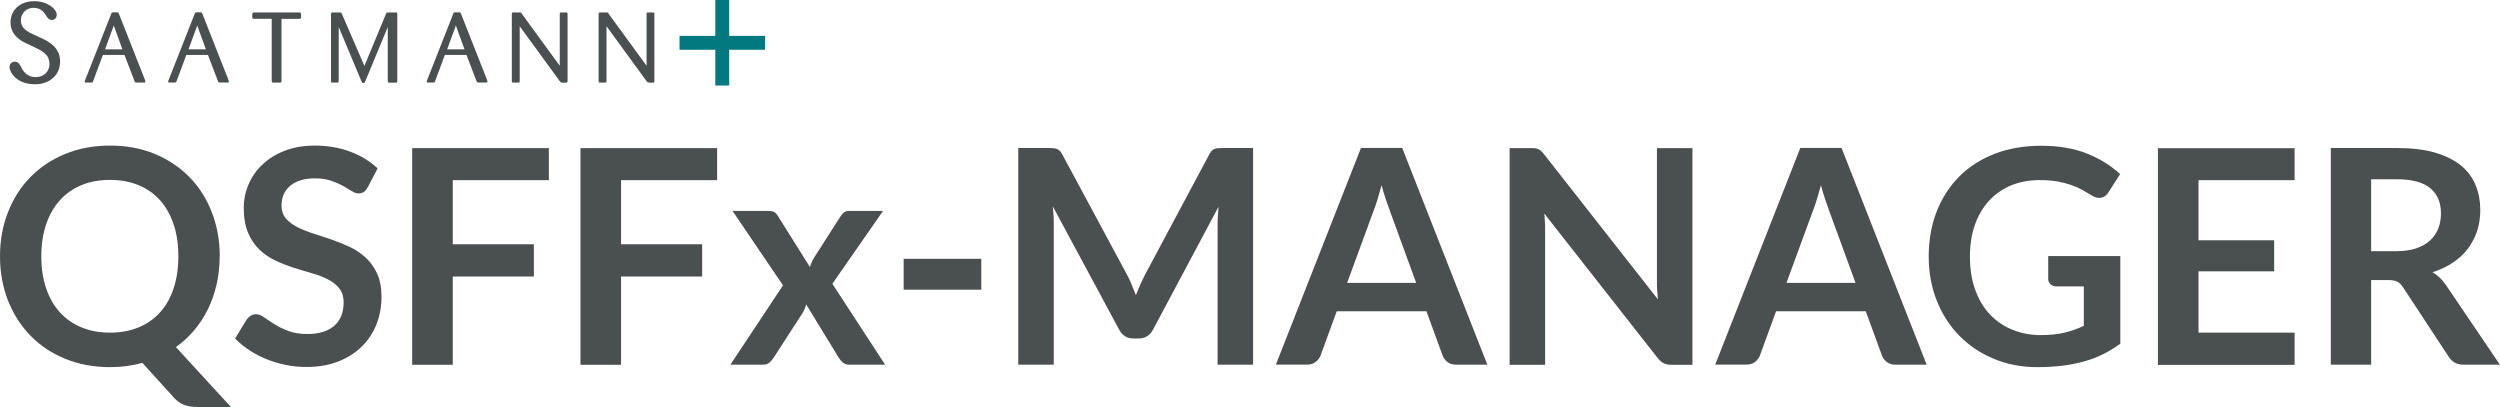
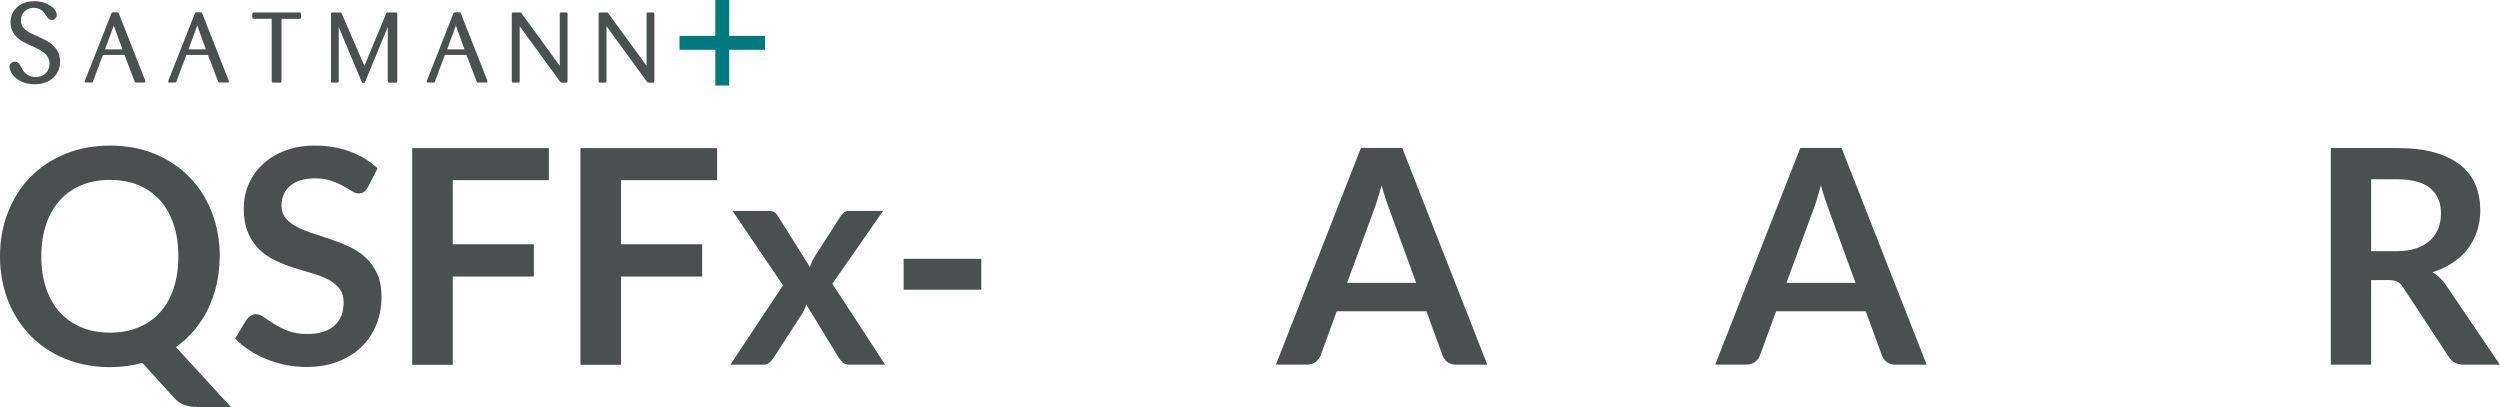
<svg xmlns="http://www.w3.org/2000/svg" id="Ebene_2" data-name="Ebene 2" viewBox="0 0 275.3 44.83">
  <defs>
    <style>
      .cls-1 {
        fill: #4a4f50;
      }

      .cls-2 {
        fill: #01797f;
      }
    </style>
  </defs>
  <g id="Ebene_1-2" data-name="Ebene 1">
    <g>
      <path class="cls-1" d="m24.19,28.23c0,1.07-.11,2.09-.33,3.06-.22.97-.54,1.88-.95,2.73-.41.85-.92,1.62-1.51,2.33-.59.71-1.27,1.33-2.03,1.87l6.06,6.6h-3.66c-.53,0-1-.07-1.43-.21-.42-.14-.81-.41-1.16-.79l-3.5-3.86c-.56.15-1.14.27-1.72.35-.59.08-1.2.12-1.84.12-1.8,0-3.45-.31-4.94-.92-1.49-.61-2.77-1.46-3.83-2.55-1.06-1.09-1.88-2.38-2.47-3.87-.58-1.49-.88-3.11-.88-4.86s.29-3.37.88-4.86c.58-1.49,1.4-2.78,2.47-3.87,1.06-1.09,2.34-1.94,3.83-2.55,1.49-.61,3.14-.92,4.94-.92s3.45.31,4.93.92c1.48.62,2.75,1.47,3.81,2.55,1.06,1.08,1.88,2.37,2.46,3.86s.88,3.11.88,4.86Zm-4.55,0c0-1.31-.17-2.48-.52-3.52s-.84-1.92-1.49-2.65c-.65-.73-1.44-1.28-2.37-1.67-.93-.38-1.98-.58-3.14-.58s-2.22.19-3.15.58c-.94.39-1.73.94-2.38,1.67s-1.16,1.61-1.51,2.65c-.35,1.04-.53,2.21-.53,3.52s.18,2.48.53,3.52c.35,1.04.86,1.92,1.51,2.64s1.45,1.27,2.38,1.66c.93.39,1.99.58,3.15.58s2.21-.19,3.14-.58c.93-.38,1.72-.94,2.37-1.66.65-.72,1.15-1.6,1.49-2.64.35-1.04.52-2.21.52-3.52Z" />
      <path class="cls-1" d="m40.47,20.64c-.12.24-.26.41-.42.51-.16.1-.35.15-.57.15s-.47-.08-.74-.26c-.28-.17-.6-.36-.97-.57s-.81-.4-1.31-.57c-.5-.17-1.09-.26-1.77-.26-.62,0-1.15.07-1.61.22-.46.15-.84.35-1.15.62s-.55.58-.7.95c-.15.37-.23.77-.23,1.21,0,.56.16,1.03.47,1.4s.73.69,1.25.96c.52.26,1.11.5,1.77.71s1.33.43,2.02.67c.69.24,1.36.51,2.02.82.66.31,1.25.71,1.76,1.19.52.48.93,1.06,1.25,1.76.31.69.47,1.54.47,2.52,0,1.08-.18,2.09-.55,3.03-.37.94-.91,1.76-1.62,2.46-.71.7-1.58,1.25-2.6,1.65-1.02.4-2.19.6-3.51.6-.76,0-1.51-.07-2.24-.22-.74-.15-1.44-.36-2.12-.63-.68-.27-1.31-.6-1.9-.99-.59-.38-1.11-.81-1.58-1.29l1.29-2.13c.12-.15.27-.28.44-.39.17-.1.36-.16.57-.16.27,0,.57.11.89.34s.7.48,1.13.75c.43.28.95.53,1.53.75.59.23,1.29.34,2.12.34,1.26,0,2.24-.3,2.94-.9.69-.6,1.04-1.46,1.04-2.58,0-.63-.16-1.14-.47-1.53-.31-.4-.73-.73-1.25-1-.52-.27-1.11-.5-1.77-.68-.66-.19-1.33-.39-2.01-.61-.68-.22-1.35-.48-2.01-.79-.66-.31-1.25-.71-1.77-1.21-.52-.5-.93-1.11-1.25-1.86-.31-.74-.47-1.66-.47-2.75,0-.87.17-1.72.52-2.54.35-.83.85-1.56,1.52-2.19.67-.64,1.48-1.15,2.45-1.53.97-.38,2.07-.58,3.32-.58,1.41,0,2.71.22,3.89.66,1.19.44,2.2,1.06,3.04,1.85l-1.09,2.1Z" />
      <path class="cls-1" d="m60.44,16.31v3.53h-10.58v7.06h8.93v3.55h-8.93v9.72h-4.47v-23.86h15.05Z" />
      <path class="cls-1" d="m78.97,16.31v3.53h-10.58v7.06h8.93v3.55h-8.93v9.72h-4.47v-23.86h15.05Z" />
      <path class="cls-1" d="m86.23,31.43l-5.56-8.2h3.93c.3,0,.52.04.66.12s.27.22.38.4l3.55,5.66c.06-.19.12-.37.21-.56.08-.19.18-.37.3-.56l2.85-4.45c.13-.21.27-.36.41-.46.14-.1.32-.15.53-.15h3.75l-5.58,8.02,5.81,8.91h-3.93c-.3,0-.54-.08-.72-.23s-.33-.33-.45-.53l-3.6-5.89c-.1.4-.24.73-.41.99l-3.17,4.9c-.12.19-.27.36-.45.52-.18.16-.4.24-.66.24h-3.65l5.79-8.73Z" />
      <path class="cls-1" d="m99.51,28.5h8.55v3.4h-8.55v-3.4Z" />
-       <path class="cls-1" d="m124.62,31.36c.16.38.32.76.47,1.15.15-.4.31-.79.48-1.17s.34-.75.53-1.11l7.06-13.22c.09-.17.18-.3.27-.4s.2-.17.31-.21.25-.07.39-.08c.14-.01.31-.02.51-.02h3.35v23.86h-3.91v-15.41c0-.29,0-.6.03-.94.02-.34.04-.69.07-1.04l-7.21,13.53c-.17.31-.38.55-.64.72-.26.17-.57.25-.92.25h-.61c-.35,0-.66-.08-.92-.25-.26-.17-.48-.41-.64-.72l-7.31-13.58c.04.36.07.72.09,1.06.02.35.02.67.02.97v15.41h-3.91v-23.86h3.35c.2,0,.37,0,.51.02.14.01.27.04.39.08.12.04.22.12.32.21s.19.23.28.4l7.13,13.25c.19.35.36.72.52,1.1Z" />
      <path class="cls-1" d="m163.78,40.16h-3.43c-.38,0-.7-.1-.95-.29-.25-.19-.43-.43-.54-.72l-1.78-4.87h-9.88l-1.78,4.87c-.09.25-.26.48-.52.69s-.58.31-.95.31h-3.45l9.37-23.86h4.54l9.37,23.86Zm-15.44-9.01h7.61l-2.9-7.94c-.13-.35-.28-.77-.44-1.25-.16-.48-.32-1-.47-1.56-.15.56-.31,1.08-.45,1.57-.15.48-.29.91-.44,1.27l-2.9,7.9Z" />
-       <path class="cls-1" d="m169.06,16.33c.13.02.25.05.35.1.1.05.21.12.31.21.1.09.21.22.33.37l12.52,15.96c-.04-.39-.07-.76-.09-1.13-.02-.37-.02-.71-.02-1.03v-14.5h3.91v23.86h-2.29c-.35,0-.64-.05-.87-.17-.23-.11-.46-.31-.68-.59l-12.47-15.89c.03.35.06.7.07,1.05.02.35.02.66.02.95v14.65h-3.91v-23.86h2.33c.2,0,.36,0,.5.02Z" />
      <path class="cls-1" d="m212.16,40.16h-3.43c-.38,0-.7-.1-.95-.29-.25-.19-.43-.43-.54-.72l-1.78-4.87h-9.88l-1.78,4.87c-.09.25-.26.48-.52.69s-.58.31-.95.31h-3.45l9.37-23.86h4.54l9.37,23.86Zm-15.44-9.01h7.61l-2.9-7.94c-.13-.35-.28-.77-.44-1.25-.16-.48-.32-1-.47-1.56-.15.56-.31,1.08-.45,1.57-.15.48-.29.91-.44,1.27l-2.9,7.9Z" />
-       <path class="cls-1" d="m224.73,36.9c1,0,1.87-.09,2.62-.27.74-.18,1.45-.43,2.12-.75v-4.34h-2.99c-.29,0-.51-.08-.68-.24-.17-.16-.25-.36-.25-.59v-2.51h7.94v9.65c-.61.44-1.24.82-1.89,1.15s-1.35.59-2.1.8-1.54.37-2.38.47c-.85.1-1.76.16-2.74.16-1.74,0-3.34-.3-4.8-.91-1.46-.6-2.73-1.45-3.79-2.52s-1.9-2.36-2.5-3.86-.9-3.13-.9-4.9.29-3.44.87-4.93,1.41-2.78,2.48-3.86c1.07-1.08,2.37-1.91,3.9-2.51,1.53-.59,3.24-.89,5.15-.89s3.63.29,5.06.87,2.63,1.33,3.62,2.25l-1.29,2.01c-.25.41-.59.61-1.01.61-.26,0-.53-.09-.81-.26-.35-.21-.71-.42-1.08-.63-.37-.21-.78-.39-1.22-.54-.45-.15-.95-.28-1.5-.38-.56-.1-1.2-.15-1.92-.15-1.18,0-2.24.2-3.19.59-.95.4-1.76.96-2.43,1.7s-1.19,1.62-1.55,2.66c-.36,1.03-.54,2.19-.54,3.46,0,1.38.19,2.6.58,3.67s.92,1.98,1.62,2.71c.69.74,1.52,1.3,2.48,1.69.96.39,2,.59,3.13.59Z" />
-       <path class="cls-1" d="m252.68,16.31v3.53h-10.58v6.62h8.33v3.42h-8.33v6.75h10.58v3.55h-15.05v-23.86h15.05Z" />
      <path class="cls-1" d="m261.11,30.84v9.32h-4.44v-23.86h7.28c1.63,0,3.02.17,4.18.5,1.16.34,2.11.81,2.85,1.41s1.29,1.33,1.63,2.17c.35.84.52,1.77.52,2.78,0,.8-.12,1.56-.35,2.28-.24.71-.58,1.36-1.02,1.95s-1,1.09-1.65,1.53c-.66.44-1.4.79-2.24,1.06.56.32,1.04.78,1.45,1.37l5.97,8.81h-3.99c-.39,0-.71-.08-.98-.23s-.5-.37-.68-.66l-5.02-7.64c-.19-.29-.39-.49-.62-.61s-.56-.18-1-.18h-1.9Zm0-3.18h2.77c.84,0,1.57-.1,2.19-.31s1.13-.5,1.53-.87c.4-.37.7-.81.9-1.31.2-.51.3-1.06.3-1.67,0-1.21-.4-2.14-1.2-2.79-.8-.65-2.02-.97-3.65-.97h-2.84v7.92Z" />
    </g>
    <g>
      <path class="cls-1" d="m4.04,3.96c-.96-.43-1.74-.78-1.74-1.74,0-.72.57-1.36,1.4-1.36s1.16.52,1.41.91c.14.22.29.43.6.43s.54-.25.54-.57c0-.62-.99-1.5-2.49-1.5C2.17.13,1.16,1.14,1.16,2.47c0,1.48,1.27,2.09,1.77,2.32l.68.32c.97.45,1.84.86,1.84,1.93,0,.81-.59,1.45-1.52,1.45-1.06,0-1.45-.78-1.64-1.17-.14-.26-.29-.53-.65-.53-.29,0-.59.21-.59.61,0,.53.77,1.88,2.79,1.88,1.64,0,2.78-1.03,2.78-2.5,0-1.58-1.3-2.21-1.93-2.52l-.65-.3h0Zm10.77,4.97c.07.16.09.16.28.16h.76c.09,0,.16,0,.16-.1,0-.05-.02-.11-.04-.18l-2.88-7.31c-.06-.12-.08-.13-.15-.14h-.48c-.12,0-.16.02-.21.16l-2.87,7.29s-.06.16-.06.18c0,.1.1.1.18.1h.52c.14,0,.18,0,.24-.17l1.07-2.87h2.38l1.1,2.88h0Zm-3.24-3.5l.96-2.62.95,2.62h-1.92Zm12.43,3.5c.07.16.09.16.28.16h.76c.09,0,.16,0,.16-.1,0-.05-.02-.11-.04-.18l-2.88-7.31c-.06-.12-.08-.13-.15-.14h-.48c-.12,0-.16.02-.21.16l-2.87,7.29s-.06.16-.06.18c0,.1.1.1.18.1h.52c.14,0,.18,0,.24-.17l1.07-2.87h2.38l1.1,2.88h0Zm-3.24-3.5l.96-2.62.95,2.62h-1.92Zm12.19-3.36c.17,0,.2-.04.2-.2,0-.46,0-.5-.2-.5h-4.97c-.2,0-.2.05-.2.49,0,.16.03.21.2.21h1.94v6.81c.01.21.07.22.24.22h.64c.18,0,.19-.05.2-.21V2.08h1.95Zm9.76,6.82c0,.19.02.21.2.21h.62c.18,0,.21-.02.22-.19V1.56c0-.19-.07-.19-.22-.19h-.76c-.19,0-.2.02-.29.22l-2.35,5.67-2.46-5.68c-.07-.19-.1-.21-.27-.21h-.75c-.17,0-.2.04-.2.21v7.31c0,.14.01.19.11.21h.54c.13,0,.2-.01.2-.2V2.98l2.48,5.91c.09.2.11.25.24.25.12,0,.13-.02.23-.25l2.45-5.91v5.91h0Zm9.77.04c.07.16.09.16.28.16h.76c.09,0,.16,0,.16-.1,0-.05-.02-.11-.04-.18l-2.88-7.31c-.06-.12-.08-.13-.16-.14h-.48c-.12,0-.16.02-.21.16l-2.87,7.29s-.06.16-.06.18c0,.1.1.1.18.1h.52c.14,0,.18,0,.24-.17l1.07-2.87h2.38l1.1,2.88h0Zm-3.24-3.5l.96-2.62.95,2.62h-1.92Zm8.24-3.9c-.11-.16-.12-.16-.27-.16h-.64c-.18,0-.21.03-.21.21v7.31c0,.15.03.21.19.21.19,0,.55,0,.58-.01.09-.01.1-.08.1-.2V2.89l4.42,6.06c.1.12.13.14.24.15h.42c.14,0,.19-.01.19-.2V1.57c0-.15-.02-.2-.17-.2h-.58c-.09.02-.11.07-.11.21v5.66l-4.16-5.7h0Zm9.56,0c-.11-.16-.12-.16-.27-.16h-.64c-.18,0-.21.03-.21.21v7.31c0,.15.03.21.19.21.19,0,.55,0,.58-.01.09-.01.1-.08.1-.2V2.89l4.42,6.06c.1.12.13.14.24.15h.42c.14,0,.19-.01.19-.2V1.57c0-.15-.02-.2-.17-.2h-.58c-.09.02-.11.07-.11.21v5.66l-4.16-5.7h0Z" />
      <polygon class="cls-2" points="80.3 3.95 80.3 0 78.77 0 78.77 3.95 74.83 3.95 74.83 5.48 78.77 5.48 78.77 9.42 80.3 9.42 80.3 5.48 84.25 5.48 84.25 3.95 80.3 3.95 80.3 3.95" />
    </g>
  </g>
</svg>